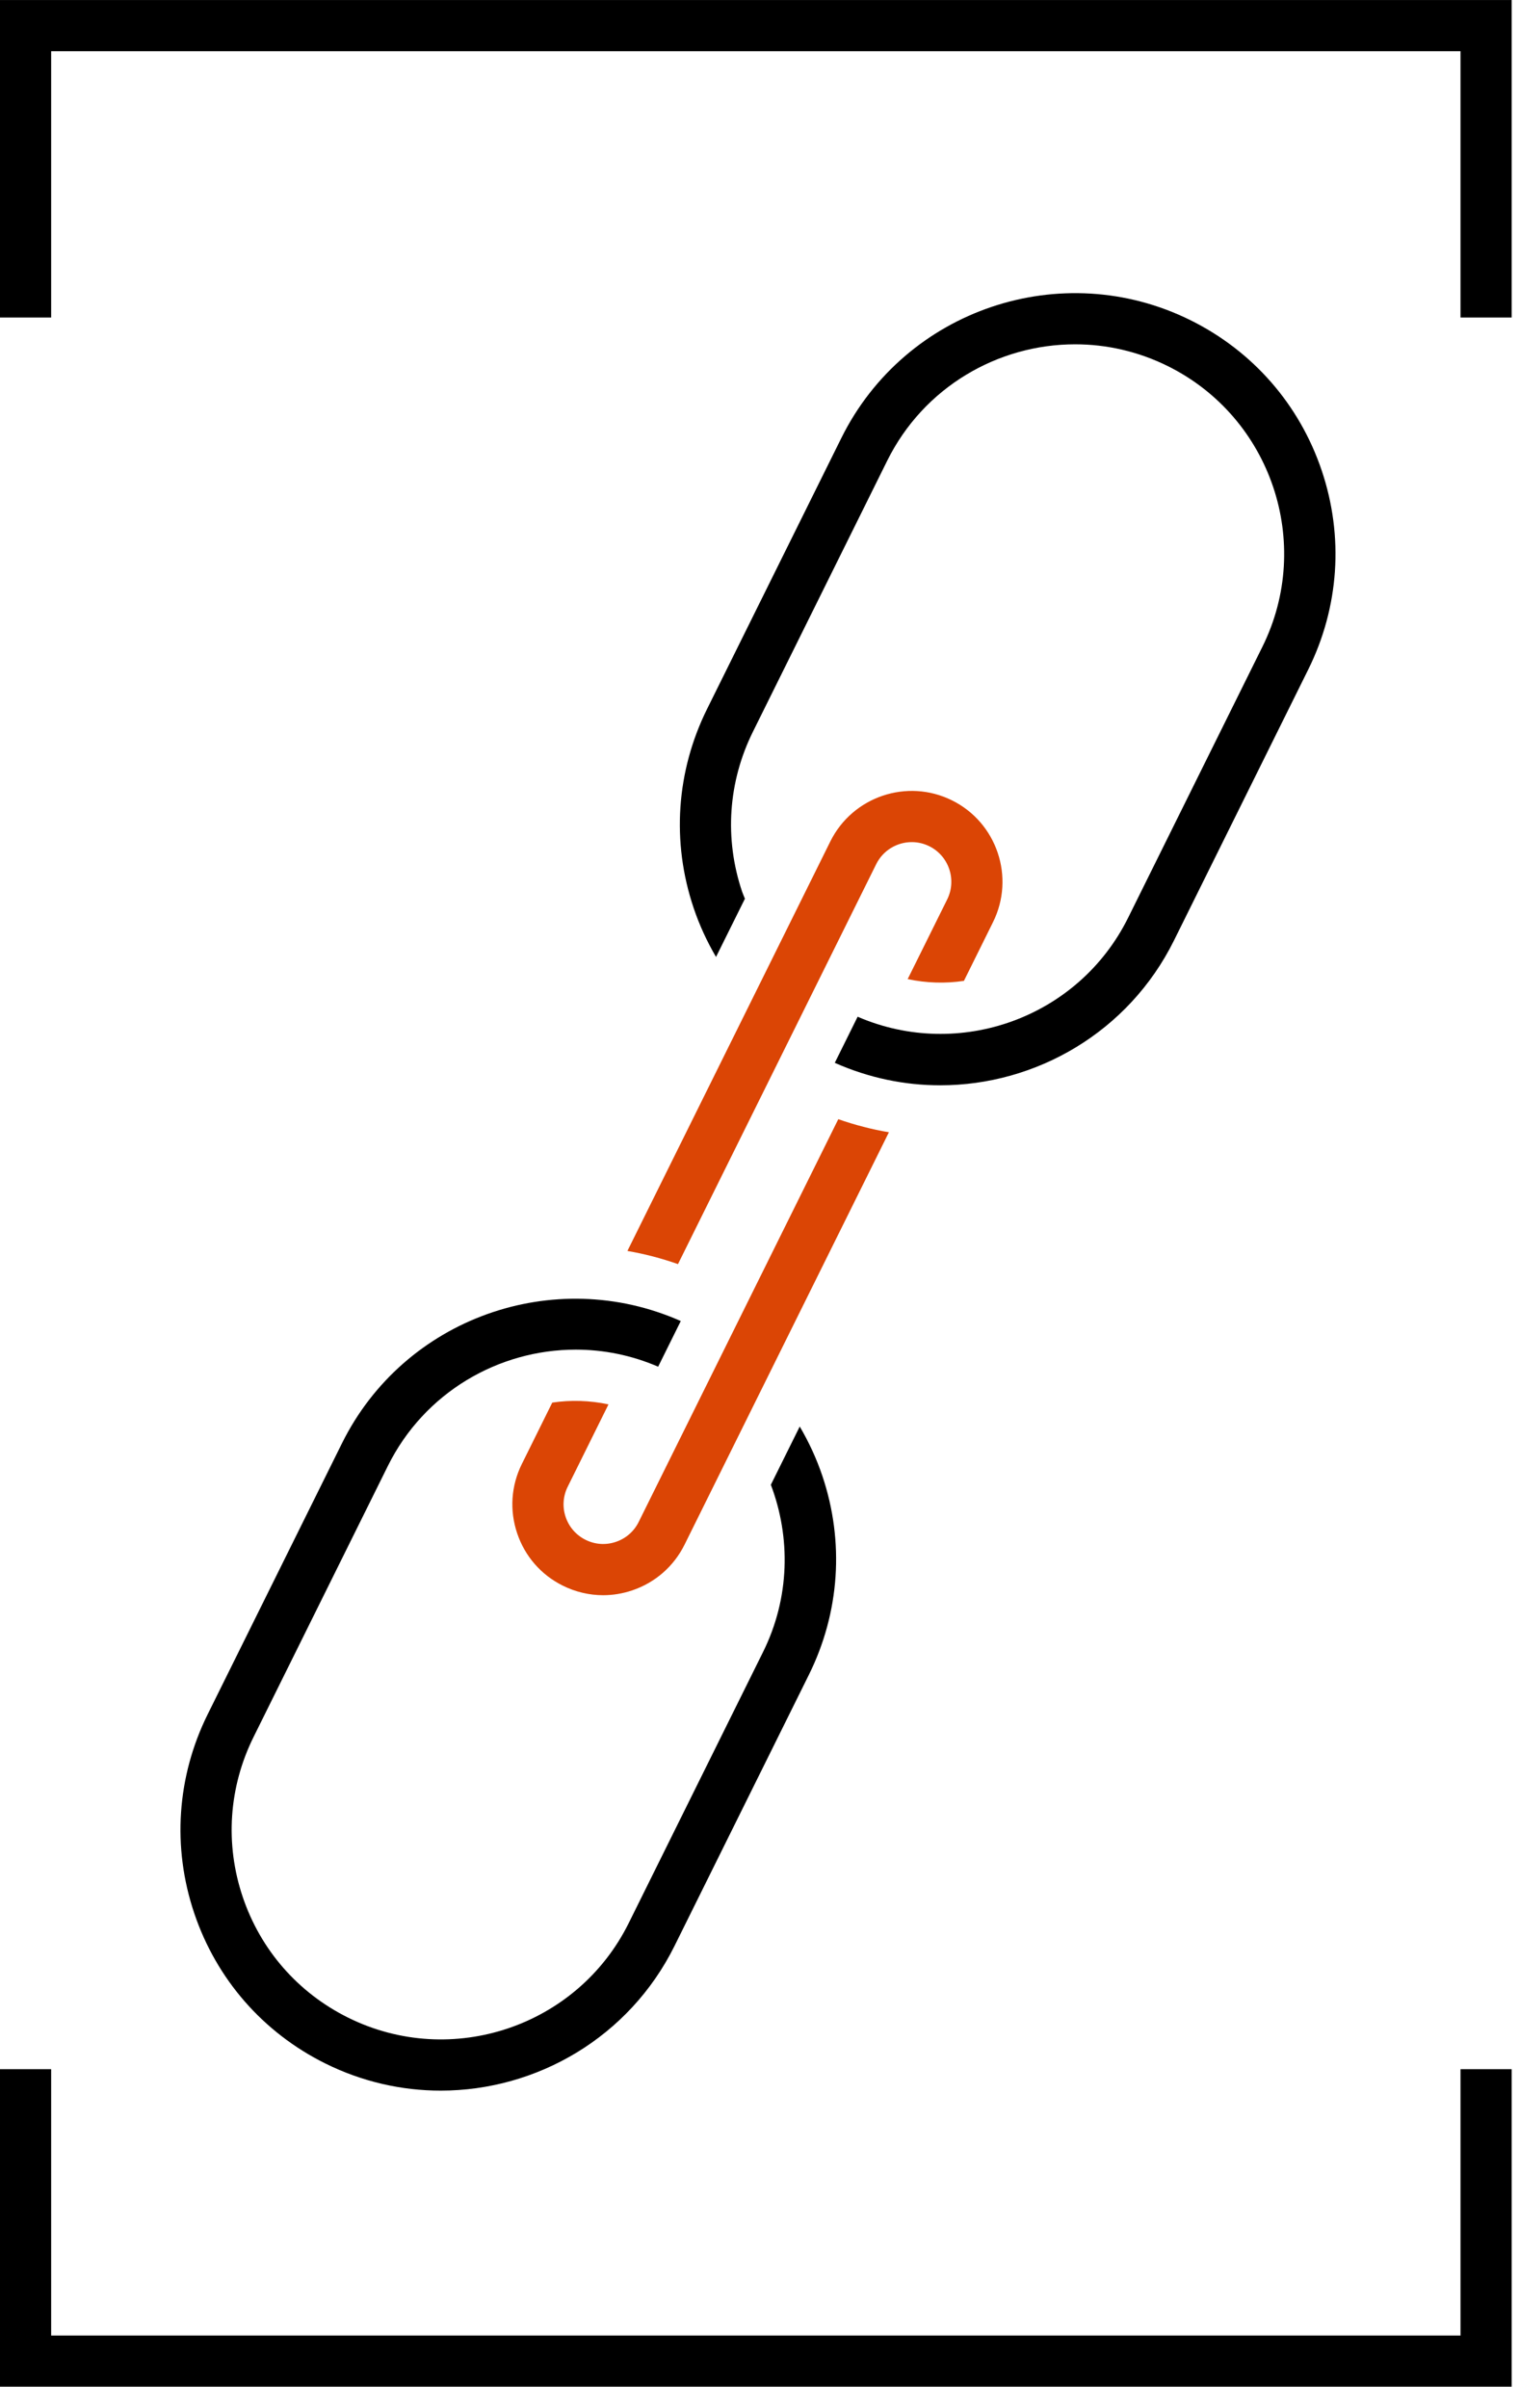
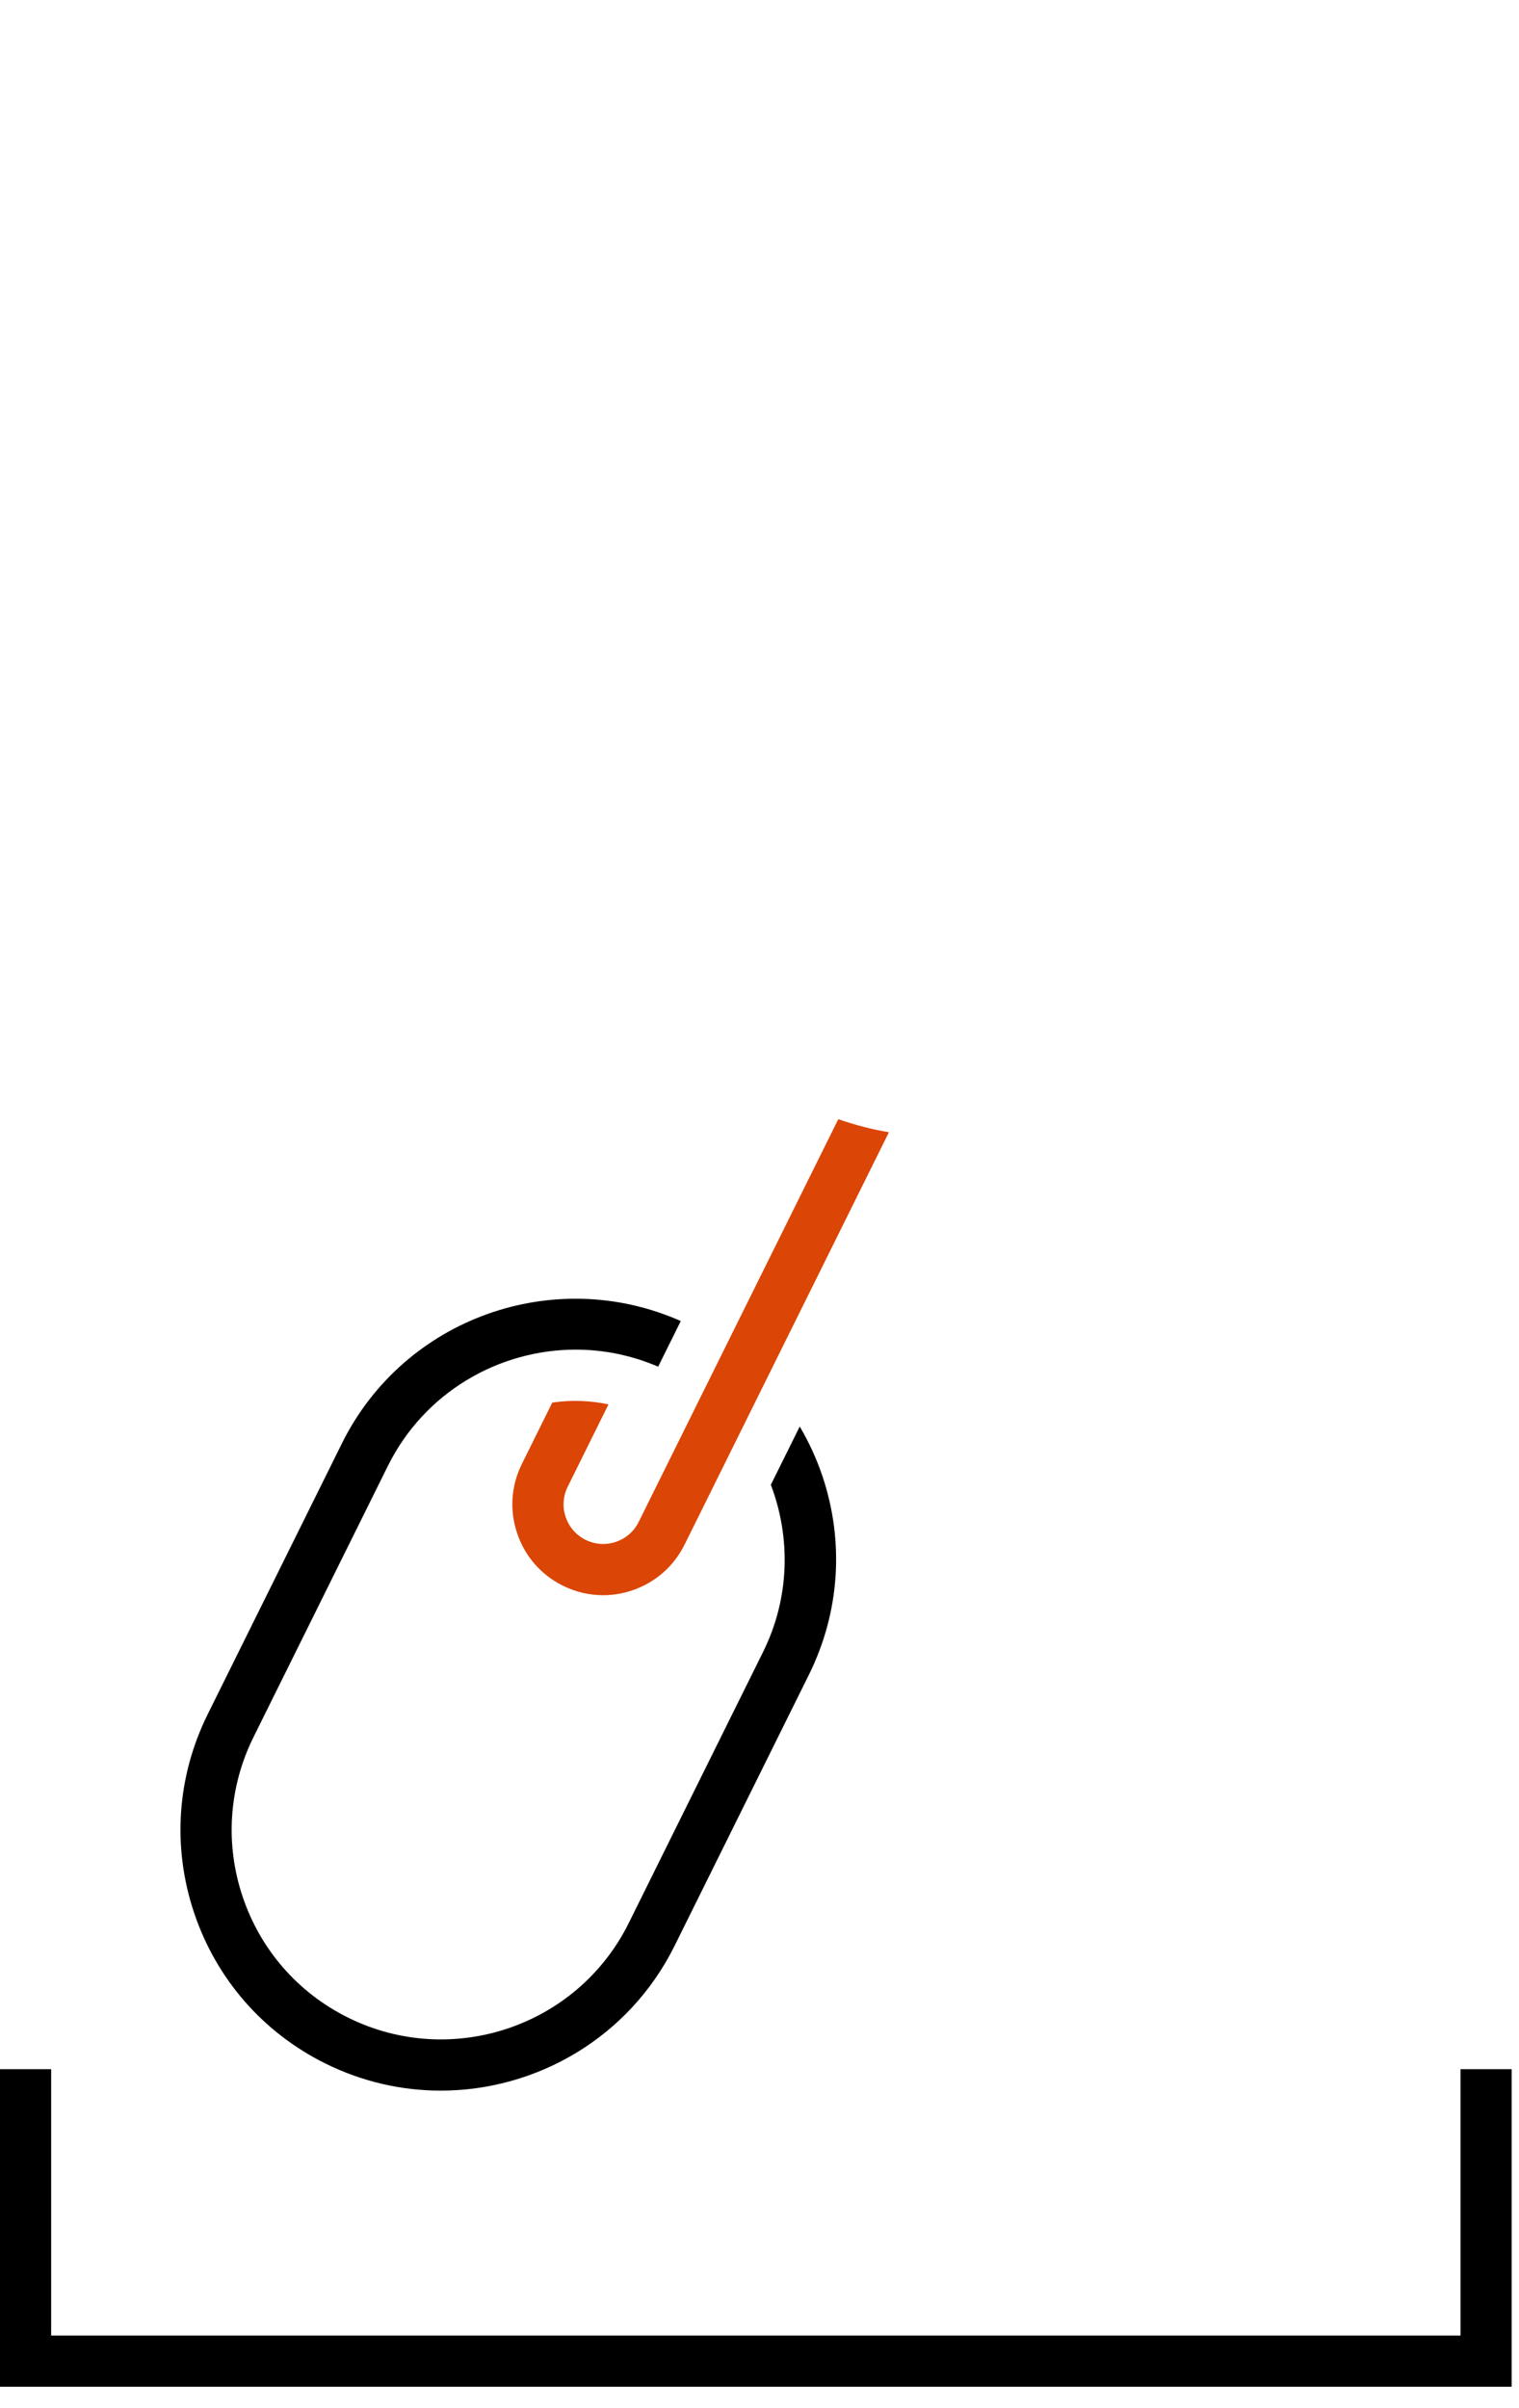
<svg xmlns="http://www.w3.org/2000/svg" width="53" height="84" viewBox="0 0 53 84" fill="none">
-   <path d="M52.744 11.076H50.959V1.786H1.785V11.076H0V0.001H52.744V11.076Z" fill="black" />
  <path d="M52.744 83.252H0V72.176H1.785V81.467H50.959V72.176H52.744V83.252Z" fill="black" />
  <path d="M28.692 51.477C28.487 50.871 28.22 50.297 27.904 49.759L26.896 51.791C27.593 53.626 27.562 55.733 26.623 57.626L21.938 67.078C20.149 70.688 15.757 72.167 12.148 70.379C10.399 69.512 9.093 68.017 8.469 66.168C7.846 64.319 7.98 62.337 8.847 60.589L13.532 51.137C14.805 48.568 17.398 47.077 20.089 47.077C21.054 47.077 22.031 47.27 22.964 47.672L23.753 46.08C19.334 44.121 14.1 45.972 11.932 50.344L7.247 59.796C6.169 61.972 6.002 64.437 6.778 66.738C7.554 69.039 9.179 70.9 11.355 71.979C12.649 72.62 14.023 72.924 15.378 72.924C18.726 72.924 21.953 71.069 23.538 67.871L28.223 58.419C29.301 56.244 29.468 53.779 28.692 51.477Z" fill="black" />
-   <path d="M46.116 16.411C45.34 14.11 43.715 12.249 41.539 11.17C37.049 8.944 31.583 10.786 29.356 15.278L24.671 24.73C23.593 26.906 23.426 29.371 24.202 31.672C24.405 32.274 24.669 32.844 24.983 33.38L25.991 31.349C25.959 31.266 25.922 31.186 25.893 31.102C25.27 29.252 25.404 27.271 26.271 25.523L30.956 16.071C32.23 13.501 34.823 12.01 37.513 12.01C38.602 12.01 39.706 12.255 40.746 12.77C44.356 14.559 45.836 18.951 44.047 22.56L39.362 32.012C37.63 35.505 33.463 36.995 29.924 35.465L29.127 37.073C30.318 37.602 31.568 37.857 32.802 37.857C36.15 37.857 39.377 36.002 40.962 32.805L45.647 23.353C46.725 21.178 46.892 18.712 46.116 16.411Z" fill="black" />
  <path d="M22.285 53.087C22.121 53.418 21.838 53.665 21.488 53.783C21.138 53.901 20.763 53.876 20.433 53.712C20.102 53.548 19.854 53.265 19.736 52.914C19.618 52.565 19.644 52.19 19.808 51.859L21.231 48.987C20.577 48.848 19.913 48.828 19.269 48.925L18.208 51.066C17.832 51.824 17.774 52.683 18.045 53.485C18.315 54.287 18.881 54.935 19.639 55.311C20.083 55.531 20.562 55.643 21.044 55.643C21.384 55.643 21.726 55.587 22.058 55.475C22.86 55.204 23.509 54.638 23.885 53.88L31.015 39.495C30.418 39.394 29.828 39.241 29.249 39.039L22.285 53.087Z" fill="#DB4505" />
-   <path d="M33.217 27.918C31.653 27.141 29.748 27.785 28.972 29.349L21.891 43.635C22.488 43.737 23.077 43.891 23.656 44.094L30.572 30.143C30.813 29.657 31.303 29.374 31.813 29.374C32.019 29.374 32.228 29.42 32.425 29.518C33.107 29.856 33.388 30.688 33.05 31.371L31.67 34.153C32.325 34.292 32.989 34.311 33.633 34.214L34.649 32.163C35.424 30.599 34.783 28.694 33.217 27.918Z" fill="#DB4505" />
</svg>